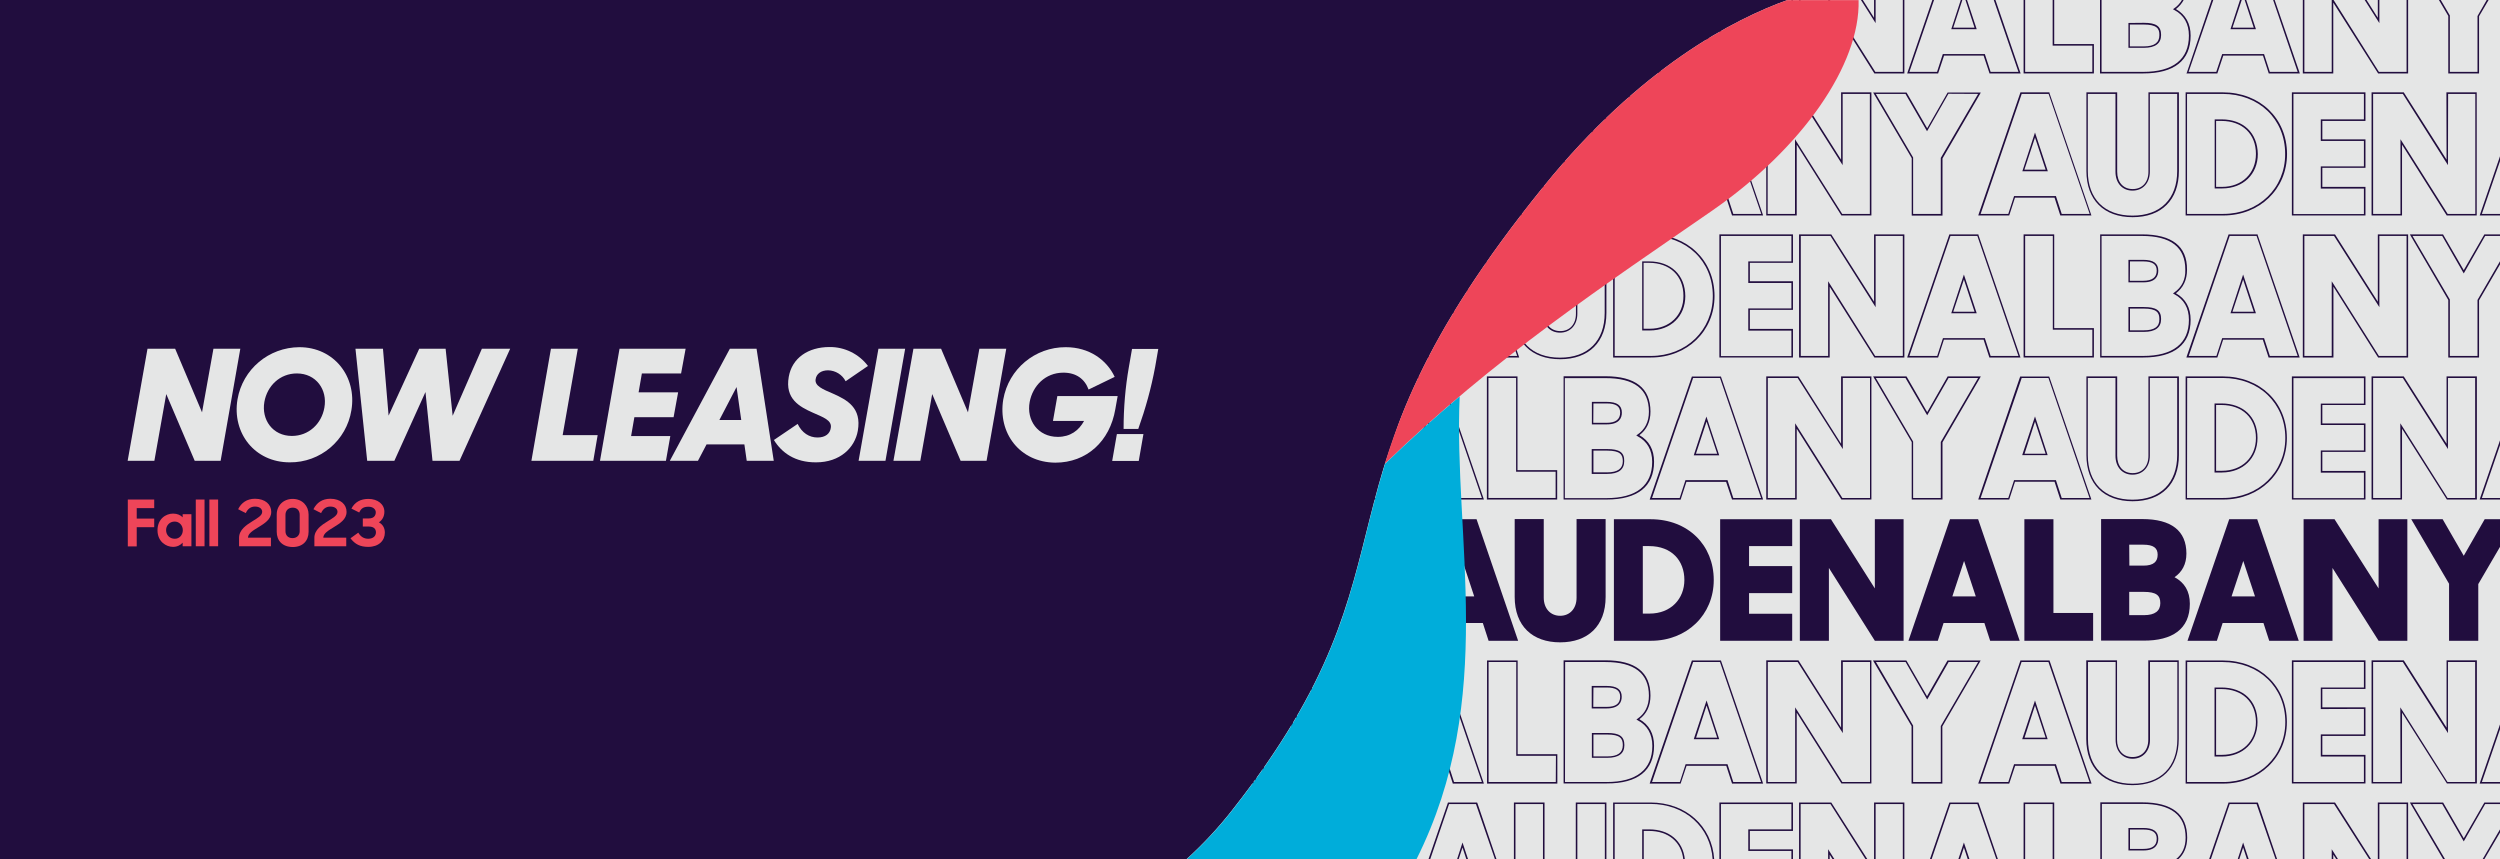
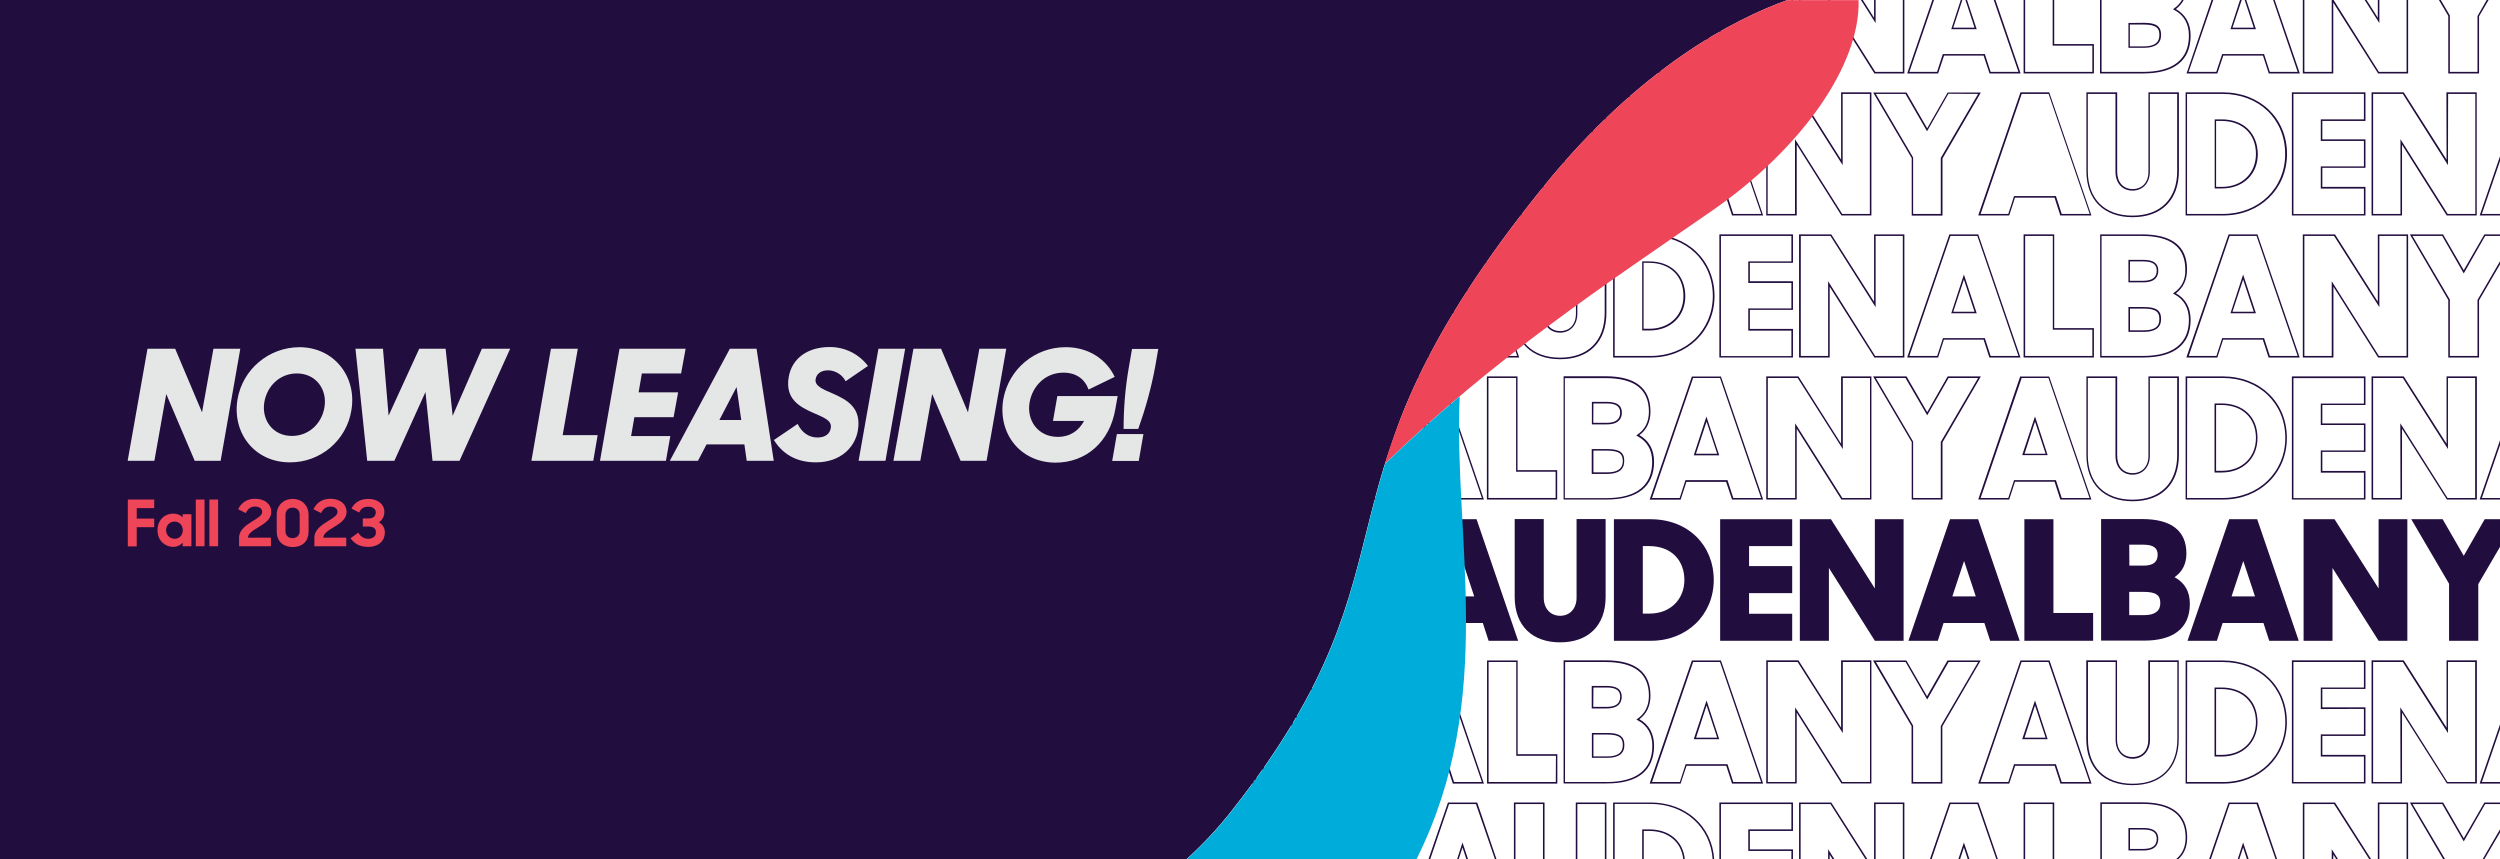
<svg xmlns="http://www.w3.org/2000/svg" version="1.1" id="Layer_1" x="0px" y="0px" viewBox="0 0 1600 550" style="enable-background:new 0 0 1600 550;" xml:space="preserve">
  <style type="text/css">
	.st0{fill:#E5E6E6;}
	.st1{fill:#210D3E;}
	.st2{fill:#EE4559;}
	.st3{fill:#00ADDA;}
</style>
  <g id="Layer_1_00000046321827379946157010000009611552085801384845_">
-     <rect class="st0" width="1600" height="550" />
    <path class="st1" d="M1513.9,440.9v-18.3h-47.1v78.8h47.1v-18.3h-27.6V471h27.6v-18.3h-27.6v-11.8H1513.9z M1512.9,453.7V470h-27.6   v14.2h27.6v16.3h-45.1v-76.8h45.1v16.3h-27.6v13.8L1512.9,453.7z" />
    <polygon class="st1" points="1171,47 1171,1.7 1199.6,47 1218.8,47 1218.8,0 1217.8,0 1217.8,46 1200.2,46 1171.1,0 1170,0    1170,46 1152.4,46 1152.4,0 1151.4,0 1151.4,47  " />
    <path class="st1" d="M684.6,59.1h-19.5v50.8c0,6.8-4,11.1-10,11.1s-10-4.4-10-11.1V59.1h-19.7v50.3c0,18.5,11.1,29.6,29.6,29.6   s29.6-11.1,29.6-29.6V59.1z M683.6,109.4c0,17.9-10.7,28.6-28.6,28.6s-28.6-10.7-28.6-28.6V60.1h17.7v49.8c0,7.2,4.4,12.1,11,12.1   s11-4.9,11-12.1V60.1h17.5V109.4z" />
    <path class="st1" d="M1243.1,501.5v-36.6l24.1-41.4l0.4-0.8h-21.2l-13.1,22.9l-13.1-22.7l-0.2-0.2h-21.3l24.7,42v36.8L1243.1,501.5   z M1200.6,423.7h19l13.8,24l13.7-24h18.9l-23.8,40.8l-0.1,0.1v35.9h-17.7v-36.1L1200.6,423.7z" />
    <path class="st1" d="M1056.6,47c23.2,0,40.7-16.9,40.7-39.4c0-2.6-0.2-5.1-0.7-7.6h-1c0.5,2.5,0.7,5.1,0.7,7.6   c0,21.9-17,38.4-39.7,38.4h-23.2V0h-1v47H1056.6z" />
    <polygon class="st1" points="1147.5,47 1147.5,28.8 1119.9,28.8 1119.9,16.5 1147.5,16.5 1147.5,0 1146.5,0 1146.5,15.6    1118.9,15.6 1118.9,29.8 1146.5,29.8 1146.5,46 1101.4,46 1101.4,0 1100.4,0 1100.4,47  " />
    <path class="st1" d="M988.5,200.8V150h-19.6v50.3c0,18.5,11.1,29.6,29.6,29.6s29.6-11.1,29.6-29.6V150h-19.5v50.8   c0,6.8-4,11.1-10,11.1S988.5,207.6,988.5,200.8z M1009.5,200.8V151h17.5v49.3c0,17.9-10.7,28.6-28.6,28.6s-28.6-10.7-28.6-28.6V151   h17.7v49.8c0,7.2,4.4,12.1,10.9,12.1S1009.5,208.1,1009.5,200.8L1009.5,200.8z" />
    <polygon class="st1" points="1600,100 1587.2,137.3 1587,137.9 1600,137.9 1600,136.9 1588.4,136.9 1600,103.1  " />
    <path class="st1" d="M1335.3,59.1v50.3c0,18.5,11.1,29.6,29.6,29.6s29.6-11.1,29.6-29.6V59.1h-19.5v50.8c0,6.8-4,11.1-10.1,11.1   s-9.9-4.4-9.9-11.1V59.1H1335.3z M1364.8,122c6.6,0,11.1-4.9,11.1-12.1V60.1h17.5v49.3c0,17.9-10.7,28.6-28.6,28.6   s-28.6-10.7-28.6-28.6V60.1h17.7v49.8C1353.9,117.2,1358.3,122,1364.8,122z" />
    <polygon class="st1" points="1200.4,0 1199.4,0 1199.4,11.4 1192.2,0 1191,0 1200.4,14.8  " />
    <polygon class="st1" points="1600,281.8 1587.2,319 1587,319.7 1600,319.7 1600,318.7 1588.4,318.7 1600,284.9  " />
    <polygon class="st1" points="1600,463.6 1587.2,500.8 1587,501.5 1600,501.5 1600,500.5 1588.4,500.5 1600,466.7  " />
    <polygon class="st1" points="1563.7,150.3 1563.6,150 1542.3,150 1566.9,192 1566.9,228.8 1586.6,228.8 1586.6,192.2 1600,169.2    1600,167.2 1585.7,191.8 1585.6,191.9 1585.6,227.8 1567.9,227.8 1567.9,191.7 1544,151 1563,151 1576.8,175 1590.5,151 1600,151    1600,150 1590,150 1576.8,172.9  " />
    <polygon class="st1" points="1493.3,47 1493.3,1.7 1522,47 1541.2,47 1541.2,0 1540.2,0 1540.2,46 1522.5,46 1493.5,0 1492.3,0    1492.3,46 1474.8,46 1474.8,0 1473.8,0 1473.8,47  " />
    <polygon class="st1" points="944.2,18.7 938,0 937,0 942.8,17.7 929.3,17.7 935.1,0 934,0 927.9,18.7  " />
    <path class="st1" d="M1056.2,150h-23.8v78.8h24.2c23.2,0,40.7-16.9,40.7-39.4C1097.2,166.6,1080,150,1056.2,150z M1056.6,227.8   h-23.2V151h22.8c23.2,0,40,16.1,40,38.4C1096.2,211.3,1079.2,227.8,1056.6,227.8L1056.6,227.8z" />
    <path class="st1" d="M998.5,31.1c6.6,0,11-4.9,11-12.1V0h-1v19c0,6.8-4,11.1-10,11.1s-9.9-4.4-9.9-11.1V0h-1v19   C987.5,26.3,991.9,31.1,998.5,31.1z" />
    <path class="st1" d="M1055.4,167.3h-4.4v44.2h4.8c13.4,0,22.8-9.1,22.8-22C1078.5,176,1069.4,167.3,1055.4,167.3z M1055.7,210.4   h-3.8v-42.2h3.4c13.4,0,22.1,8.3,22.1,21.1C1077.5,201.8,1068.5,210.4,1055.7,210.4z" />
    <path class="st1" d="M592.6,84.8l-8.2,24.8h16.3L592.6,84.8z M592.6,88l6.8,20.6h-13.5L592.6,88z" />
    <path class="st1" d="M579.8,126.5h25.4l3.7,11.4h19.9L602,59.5l-0.1-0.3h-18.6l-26.8,78.1l-0.2,0.7h19.8L579.8,126.5z M557.7,136.9   L584,60.1h17.2l26.3,76.8h-17.8l-3.7-11.4h-26.9l-3.7,11.4H557.7z" />
    <polygon class="st1" points="1265.1,18.7 1258.9,0 1257.9,0 1263.7,17.7 1250.1,17.7 1255.9,0 1254.9,0 1248.8,18.7  " />
    <path class="st1" d="M1028.5,287.4h-9.8v15.9h9.9c7.3,0,10.9-2.8,10.9-8.2C1039.6,289.5,1036.5,287.4,1028.5,287.4z M1028.7,302.3   h-8.9v-13.9h8.8c8.4,0,10,2.6,10,6.8C1038.6,299.9,1035.3,302.3,1028.7,302.3z" />
    <polygon class="st1" points="899.7,47 919.5,47 923.3,35.6 948.7,35.6 952.4,47 972.3,47 956.2,0 955.2,0 970.9,46 953.1,46    949.4,34.6 922.6,34.6 918.8,46 901.1,46 916.9,0 915.8,0 900,46.4  " />
    <path class="st1" d="M655,502.5c18.5,0,29.6-11.1,29.6-29.6v-50.3h-19.5v50.8c0,6.8-4,11.1-10,11.1s-10-4.4-10-11.1v-50.8h-19.7   v50.3C625.4,491.5,636.5,502.5,655,502.5z M626.4,423.7h17.7v49.8c0,7.2,4.4,12.1,11,12.1s11-4.9,11-12.1v-49.8h17.5v49.3   c0,17.9-10.7,28.6-28.6,28.6s-28.6-10.7-28.6-28.6V423.7z" />
    <path class="st1" d="M1018.8,271.6h9.6c7.9,0,9.6-4.1,9.6-7.5c0-4.7-3.1-6.9-9.7-6.9h-9.5L1018.8,271.6z M1019.8,258.2h8.4   c6,0,8.7,1.8,8.7,5.9c0,4.3-2.9,6.5-8.6,6.5h-8.6L1019.8,258.2z" />
    <path class="st1" d="M1084,291.4h16.3l-8.2-24.8L1084,291.4z M1085.4,290.4l6.8-20.6l6.8,20.6H1085.4z" />
    <path class="st1" d="M951.6,240.9v78.8h45v-18.8h-25.4v-60L951.6,240.9z M995.6,301.9v16.8h-43v-76.8h17.7v60H995.6z" />
    <path class="st1" d="M998.5,411.1c17.7,0,29.1-10.4,29.1-29.1v-49.8H1009v50.3c0,7-4.3,11.6-10.5,11.6s-10.5-4.6-10.5-11.6v-50.3   h-18.6V382C969.4,400.7,980.8,411.1,998.5,411.1z" />
    <path class="st1" d="M998.5,48.1c18.5,0,29.6-11.1,29.6-29.6V0h-1v18.5c0,17.9-10.7,28.6-28.6,28.6s-28.6-10.7-28.6-28.6V0h-1v18.5   C968.9,37,980,48.1,998.5,48.1z" />
    <path class="st1" d="M1032.9,332.3v77.8h23.7c23.1,0,40.2-16.7,40.2-38.9s-16.3-38.9-40.5-38.9L1032.9,332.3z M1078,371.2   c0,12-8.6,21.5-22.3,21.5h-4.3v-43.2h4C1070,349.5,1078,358.9,1078,371.2L1078,371.2z" />
    <path class="st1" d="M1055.7,29.7c13.4,0,22.8-9.1,22.8-22c0-2.6-0.4-5.2-1.1-7.7h-1.1c0.8,2.5,1.2,5,1.2,7.6c0,12.4-9,21-21.8,21   h-3.8V0h-1v29.7H1055.7z" />
    <path class="st1" d="M1108.5,319.7h19.9l-26.9-78.4l-0.1-0.3h-18.6l-26.8,78.1l-0.2,0.7h19.8l3.7-11.4h25.4L1108.5,319.7z    M1078.7,307.3l-3.7,11.4h-17.7l26.3-76.8h17.2l26.3,76.8h-17.8l-3.7-11.4H1078.7z" />
    <polygon class="st1" points="1600,332.3 1590.2,332.3 1576.8,355.7 1563.3,332.3 1543.2,332.3 1567.4,373.6 1567.4,410.1    1586.1,410.1 1586.1,373.8 1600,350  " />
    <polygon class="st1" points="932.5,550 933.5,550 936,542.4 938.5,550 939.6,550 936,539.2  " />
    <polygon class="st1" points="1432.1,550 1433.1,550 1435.6,542.4 1438.1,550 1439.2,550 1435.6,539.2  " />
    <path class="st1" d="M1399.8,536.1c0-15-9.7-22.6-28.8-22.6h-26.8V550h1v-35.5h25.8c18.5,0,27.8,7.2,27.8,21.6   c0,5.9-2.1,10.6-6.3,13.9h1.5C1397.8,546.6,1399.8,541.9,1399.8,536.1z" />
    <path class="st1" d="M1056.3,81.7c0-15-9.7-22.6-28.8-22.6h-26.8v78.8h27.6c19.8,0,30.3-8.4,30.3-24.2c0-7.7-3.2-13.5-9.4-17   C1053.9,93.2,1056.3,88.2,1056.3,81.7z M1048,96.4l-0.7,0.5l0.7,0.4c6.3,3.3,9.5,8.9,9.5,16.5c0,15.2-10.1,23.2-29.3,23.2h-26.6   V60.1h25.8c18.5,0,27.8,7.3,27.8,21.6C1055.3,88.1,1052.8,93,1048,96.4z" />
    <path class="st1" d="M1381.3,536.8c0-4.7-3.1-6.9-9.7-6.9h-9.4v14.4h9.6C1379.7,544.3,1381.3,540.2,1381.3,536.8z M1371.8,543.3   h-8.6v-12.4h8.4c6,0,8.7,1.8,8.7,5.9C1380.3,541.2,1377.5,543.3,1371.8,543.3L1371.8,543.3z" />
    <path class="st1" d="M1371.7,47c19.8,0,30.3-8.3,30.3-24.2c0-7.7-3.2-13.4-9.4-17c2.1-1.6,3.8-3.6,5-5.9h-1.1   c-1.3,2.2-3,4.1-5.1,5.5l-0.7,0.5l0.7,0.4c6.3,3.3,9.5,8.9,9.5,16.5c0,15.2-10.1,23.2-29.3,23.2h-26.6V0h-1v47H1371.7z" />
    <polygon class="st1" points="1253.3,550 1254.4,550 1256.9,542.4 1259.4,550 1260.5,550 1256.9,539.2  " />
    <polygon class="st1" points="1295.1,513.6 1295.1,550 1296.1,550 1296.1,514.6 1313.7,514.6 1313.7,550 1314.7,550 1314.7,513.6     " />
    <polygon class="st1" points="1266.2,513.6 1247.6,513.6 1235.1,550 1236.2,550 1248.3,514.6 1265.5,514.6 1277.7,550 1278.7,550    1266.3,513.9  " />
    <polygon class="st1" points="1563,514.6 1576.8,538.5 1590.5,514.6 1600,514.6 1600,513.6 1590,513.6 1576.8,536.5 1563.7,513.8    1563.6,513.6 1542.3,513.6 1563.7,550 1564.9,550 1544,514.6  " />
    <polygon class="st1" points="1521.8,513.6 1521.8,550 1522.8,550 1522.8,514.6 1540.2,514.6 1540.2,550 1541.2,550 1541.2,513.6     " />
    <polygon class="st1" points="1566.9,47 1586.6,47 1586.6,10.4 1592.7,0 1591.5,0 1585.7,10.1 1585.6,10.2 1585.6,46 1567.9,46    1567.9,9.9 1562.1,0 1560.9,0 1566.9,10.2  " />
    <polygon class="st1" points="1522.8,0 1521.8,0 1521.8,11.4 1514.6,0 1513.4,0 1522.8,14.8  " />
    <polygon class="st1" points="1399.3,47 1419.1,47 1422.9,35.6 1448.3,35.6 1452,47 1471.9,47 1455.8,0 1454.8,0 1470.5,46    1452.7,46 1449,34.6 1422.2,34.6 1418.4,46 1400.7,46 1416.5,0 1415.4,0 1399.6,46.4  " />
    <polygon class="st1" points="1473.8,513.6 1473.8,550 1474.8,550 1474.8,514.6 1493.8,514.6 1516.4,550 1517.6,550 1494.4,513.6     " />
    <polygon class="st1" points="1492.3,550 1493.3,550 1493.3,547 1495.3,550 1496.4,550 1492.3,543.5  " />
    <polygon class="st1" points="1444.9,513.6 1426.3,513.6 1413.8,550 1414.9,550 1427,514.6 1444.2,514.6 1456.4,550 1457.4,550    1445.1,513.9  " />
    <polygon class="st1" points="1443.8,18.7 1437.6,0 1436.6,0 1442.4,17.7 1428.8,17.7 1434.7,0 1433.6,0 1427.5,18.7  " />
    <polygon class="st1" points="1340.1,47 1340.1,28.2 1314.7,28.2 1314.7,0 1313.7,0 1313.7,29.2 1339.1,29.2 1339.1,46 1296.1,46    1296.1,0 1295.1,0 1295.1,47  " />
    <polygon class="st1" points="927.4,514.6 944.6,514.6 956.8,550 957.8,550 945.5,513.9 945.3,513.6 926.7,513.6 914.2,550    915.3,550  " />
    <path class="st1" d="M1037.9,82.3c0-4.7-3.1-6.9-9.7-6.9h-9.5v14.4h9.6C1036.2,89.9,1037.9,85.8,1037.9,82.3z M1019.8,76.4h8.4   c6,0,8.7,1.8,8.7,5.9c0,4.3-2.9,6.5-8.6,6.5h-8.6L1019.8,76.4z" />
    <path class="st1" d="M951.6,59.1v78.8h45v-18.8h-25.4v-60L951.6,59.1z M995.6,120.1v16.8h-43V60.1h17.7v60H995.6z" />
    <path class="st1" d="M579.8,490.1h25.4l3.7,11.4h19.9L602,423l-0.1-0.3h-18.6l-26.8,78.1l-0.2,0.7h19.8L579.8,490.1z M557.7,500.5   l26.3-76.8h17.2l26.3,76.8h-17.8l-3.7-11.4h-26.9l-3.7,11.4L557.7,500.5z" />
    <path class="st1" d="M592.6,448.3l-8.2,24.8h16.3L592.6,448.3z M592.6,451.5l6.8,20.6h-13.5L592.6,451.5z" />
    <polygon class="st1" points="1220.6,47 1240.4,47 1244.2,35.6 1269.5,35.6 1273.3,47 1293.2,47 1277.1,0 1276,0 1291.8,46 1274,46    1270.3,34.6 1243.4,34.6 1239.7,46 1222,46 1237.8,0 1236.7,0 1220.8,46.4  " />
    <path class="st1" d="M1028.5,105.6h-9.8v15.9h9.9c7.3,0,10.9-2.8,10.9-8.2S1036.5,105.6,1028.5,105.6z M1028.7,120.5h-8.9v-13.9   h8.8c8.4,0,10,2.6,10,6.7C1038.6,118.2,1035.3,120.5,1028.7,120.5z" />
    <polygon class="st1" points="1119.9,543.6 1119.9,531.8 1147.5,531.8 1147.5,513.6 1100.4,513.6 1100.4,550 1101.4,550    1101.4,514.6 1146.5,514.6 1146.5,530.8 1118.9,530.8 1118.9,544.6 1146.5,544.6 1146.5,550 1147.5,550 1147.5,543.6  " />
    <path class="st1" d="M1056.2,513.6h-23.8V550h1v-35.5h22.8c22.2,0,38.5,14.8,39.9,35.5h1C1095.7,528.7,1079,513.6,1056.2,513.6z" />
    <polygon class="st1" points="1199.4,513.6 1199.4,550 1200.4,550 1200.4,514.6 1217.8,514.6 1217.8,550 1218.8,550 1218.8,513.6     " />
    <polygon class="st1" points="1170,550 1171,550 1171,547 1172.9,550 1174.1,550 1170,543.5  " />
    <polygon class="st1" points="1151.4,513.6 1151.4,550 1152.4,550 1152.4,514.6 1171.5,514.6 1194,550 1195.2,550 1172,513.6  " />
    <polygon class="st1" points="968.9,513.6 968.9,550 969.9,550 969.9,514.6 987.5,514.6 987.5,550 988.5,550 988.5,513.6  " />
    <polygon class="st1" points="1008.5,513.6 1008.5,550 1009.5,550 1009.5,514.6 1027.1,514.6 1027.1,550 1028.1,550 1028.1,513.6     " />
    <path class="st1" d="M1055.4,530.8h-4.4V550h1v-18.2h3.4c12.4,0,20.7,7.1,21.9,18.2h1C1077.1,538.3,1068.4,530.8,1055.4,530.8z" />
    <path class="st1" d="M1362.2,14.7v15.9h9.9c7.3,0,11-2.8,11-8.2c0-5.6-3.1-7.8-11-7.8L1362.2,14.7z M1382,22.5   c0,4.8-3.2,7.2-10,7.2h-8.9V15.7h8.8C1380.4,15.7,1382.1,18.3,1382,22.5L1382,22.5z" />
    <path class="st1" d="M684.6,240.9h-19.5v50.8c0,6.8-4,11.1-10,11.1s-10-4.4-10-11.1v-50.8h-19.7v50.3c0,18.5,11.1,29.6,29.6,29.6   s29.6-11.1,29.6-29.6V240.9z M683.6,291.2c0,17.9-10.7,28.6-28.6,28.6s-28.6-10.7-28.6-28.6v-49.3h17.7v49.8   c0,7.2,4.4,12.1,11,12.1s11-4.9,11-12.1v-49.8h17.5V291.2z" />
    <path class="st1" d="M971.6,410.1L945,332.3h-17.9l-26.6,77.8h18.8l3.7-11.4H949l3.7,11.4L971.6,410.1z M928.6,381.7L936,359   l7.5,22.7L928.6,381.7z" />
    <path class="st1" d="M1466.8,137.9h47.1v-18.3h-27.6v-12.2h27.6V89.2h-27.6V77.4h27.6V59.1h-47.1V137.9z M1467.8,60.1h45.1v16.3   h-27.6v13.8h27.6v16.3h-27.6v14.2h27.6v16.3h-45.1V60.1z" />
    <path class="st1" d="M855.9,465.8l-27.4-43.1H808v78.8h19.5v-45.3l28.6,45.3h19.2v-78.8h-19.5V465.8z M856.9,423.7h17.4v76.8h-17.7   l-30.2-47.8v47.8H809v-76.8h19l28.9,45.5L856.9,423.7z" />
    <path class="st1" d="M1565.8,102.2l-27.4-43.1h-20.6v78.8h19.5V92.6l28.6,45.3h19.2V59.1h-19.4L1565.8,102.2z M1566.8,60.1h17.4   v76.8h-17.7l-30.2-47.8v47.8h-17.5V60.1h19l28.9,45.6L1566.8,60.1z" />
    <path class="st1" d="M1473.8,150v78.8h19.6v-45.3l28.6,45.3h19.2V150h-19.4v43.1l-27.4-43.1H1473.8z M1522.8,196.6V151h17.4v76.8   h-17.7l-30.2-47.8v47.8h-17.5V151h19L1522.8,196.6z" />
    <path class="st1" d="M1427.5,200.5h16.3l-8.2-24.8L1427.5,200.5z M1428.8,199.5l6.8-20.6l6.8,20.6H1428.8z" />
    <path class="st1" d="M1444.9,150h-18.6l-26.8,78.1l-0.2,0.7h19.8l3.7-11.4h25.4l3.7,11.4h19.9l-26.9-78.4L1444.9,150z    M1452.7,227.8l-3.7-11.4h-26.8l-3.7,11.4h-17.7L1427,151h17.2l26.3,76.8H1452.7z" />
    <path class="st1" d="M1421.8,76.4h-4.4v44.2h4.8c13.4,0,22.8-9.1,22.8-22C1444.8,85.1,1435.8,76.4,1421.8,76.4z M1422.1,119.6h-3.8   V77.4h3.4c13.4,0,22.1,8.3,22.1,21.1C1443.8,110.9,1434.9,119.6,1422.1,119.6z" />
    <path class="st1" d="M897,501.5l3.7-11.4h25.4l3.7,11.4h19.9L922.9,423l-0.1-0.3h-18.6l-26.8,78.1l-0.2,0.7H897z M904.9,423.7h17.2   l26.3,76.8h-17.8l-3.7-11.4H900l-3.7,11.4h-17.7L904.9,423.7z" />
    <polygon class="st1" points="1540.7,410.1 1540.7,332.3 1522.3,332.3 1522.3,376.6 1494.1,332.3 1474.3,332.3 1474.3,410.1    1492.8,410.1 1492.8,363.5 1522.3,410.1  " />
    <path class="st1" d="M1444.6,332.3h-17.9l-26.7,77.8h18.8l3.7-11.4h26.1l3.7,11.4h18.9L1444.6,332.3z M1428.2,381.7l7.5-22.7   l7.5,22.7H1428.2z" />
    <path class="st1" d="M875.4,240.9h-19.4V284l-27.4-43.1H808v78.8h19.5v-45.3l28.6,45.3h19.2L875.4,240.9z M874.4,318.7h-17.7   l-30.2-47.8v47.8H809v-76.8h19l28.9,45.5v-45.5h17.4L874.4,318.7z" />
    <path class="st1" d="M1513.9,259.2v-18.3h-47.1v78.8h47.1v-18.3h-27.6v-12.2h27.6V271h-27.6v-11.8H1513.9z M1512.9,272v16.3h-27.6   v14.2h27.6v16.3h-45.1v-76.8h45.1v16.3h-27.6V272L1512.9,272z" />
    <path class="st1" d="M1537.3,456.1l28.7,45.3h19.2v-78.8h-19.4v43.1l-27.4-43.1h-20.6v78.8h19.5L1537.3,456.1z M1536.3,500.5h-17.5   v-76.8h19l28.9,45.5v-45.5h17.4v76.8h-17.7l-30.2-47.8L1536.3,500.5z" />
    <path class="st1" d="M1463.6,462.1c0-22.8-17.2-39.4-41-39.4h-23.8v78.8h24.2C1446.1,501.5,1463.6,484.5,1463.6,462.1z    M1399.8,423.7h22.8c23.2,0,40,16.1,40,38.4c0,21.9-17.1,38.4-39.7,38.4h-23.2L1399.8,423.7z" />
    <polygon class="st1" points="1600,530.8 1588.8,550 1589.9,550 1600,532.8  " />
    <path class="st1" d="M1537.3,274.4l28.7,45.3h19.2v-78.8h-19.4V284l-27.4-43.1h-20.6v78.8h19.5L1537.3,274.4z M1536.3,318.7h-17.5   v-76.8h19l28.9,45.5v-45.5h17.4v76.8h-17.7l-30.2-47.8L1536.3,318.7z" />
    <path class="st1" d="M913.5,448.3l-8.2,24.8h16.3L913.5,448.3z M913.5,451.5l6.8,20.6h-13.5L913.5,451.5z" />
    <path class="st1" d="M996.7,482.7h-25.4v-60h-19.6v78.8h45L996.7,482.7z M995.7,500.5h-43v-76.8h17.7v60h25.4L995.7,500.5z" />
    <path class="st1" d="M1100.4,228.8h47.1v-18.3h-27.6v-12.2h27.6v-18.3h-27.6v-11.8h27.6V150h-47.1V228.8z M1101.4,151h45.1v16.3   h-27.6v13.8h27.6v16.3h-27.6v14.2h27.6v16.3h-45.1V151z" />
    <path class="st1" d="M1178.3,102.2L1151,59.1h-20.6v78.8h19.5V92.6l28.6,45.3h19.2V59.1h-19.4L1178.3,102.2z M1179.3,60.1h17.4   v76.8h-17.7l-30.2-47.8v47.8h-17.5V60.1h19.1l28.9,45.6L1179.3,60.1z" />
    <path class="st1" d="M905.3,109.6h16.3l-8.2-24.8L905.3,109.6z M906.7,108.6l6.8-20.6l6.8,20.6L906.7,108.6z" />
    <path class="st1" d="M1151.4,150v78.8h19.6v-45.3l28.6,45.3h19.2V150h-19.4v43.1L1172,150H1151.4z M1200.4,196.6V151h17.4v76.8   h-17.7L1170,180v47.8h-17.5V151h19L1200.4,196.6z" />
    <path class="st1" d="M927.9,200.5h16.3l-8.2-24.8L927.9,200.5z M929.3,199.5l6.8-20.6l6.8,20.6H929.3z" />
    <path class="st1" d="M1233.4,82.1l-13.1-22.7l-0.2-0.2h-21.3l24.7,42v36.8h19.7v-36.6l24.1-41.4l0.4-0.8h-21.2L1233.4,82.1z    M1266,60.1l-23.8,40.8l-0.1,0.1v35.9h-17.7v-36.1l-23.9-40.7h19l13.8,23.9l13.7-24L1266,60.1z" />
    <path class="st1" d="M945.3,150h-18.6L900,228.1l-0.2,0.7h19.8l3.7-11.4h25.4l3.7,11.4h19.9l-26.9-78.4L945.3,150z M953.1,227.8   l-3.7-11.4h-26.8l-3.7,11.4h-17.7l26.3-76.8h17.2l26.3,76.8H953.1z" />
    <path class="st1" d="M1101.5,59.1h-18.6l-26.8,78.1l-0.2,0.7h19.8l3.7-11.4h25.4l3.7,11.4h19.9l-26.9-78.5L1101.5,59.1z    M1109.3,136.9l-3.7-11.4h-26.8l-3.7,11.4h-17.7l26.3-76.8h17.2l26.3,76.8H1109.3z" />
    <path class="st1" d="M1084,109.6h16.3l-8.2-24.8L1084,109.6z M1085.4,108.6l6.8-20.6l6.8,20.6H1085.4z" />
-     <path class="st1" d="M1294.3,109.6h16.3l-8.2-24.8L1294.3,109.6z M1295.6,108.6l6.8-20.6l6.8,20.6H1295.6z" />
    <path class="st1" d="M1372,196.5h-9.8v15.9h9.9c7.3,0,11-2.8,11-8.2C1383.1,198.6,1380,196.5,1372,196.5z M1372.1,211.4h-8.9v-13.9   h8.8c8.4,0,10,2.6,10,6.8C1382.1,209.1,1378.8,211.4,1372.1,211.4z" />
    <path class="st1" d="M576.1,319.7l3.7-11.4h25.4l3.7,11.4h19.9L602,241.2l-0.1-0.3h-18.6L556.5,319l-0.2,0.7L576.1,319.7z    M584,241.9h17.2l26.3,76.8h-17.8l-3.7-11.4h-26.9l-3.7,11.4h-17.7L584,241.9z" />
    <path class="st1" d="M897,319.7l3.7-11.4h25.4l3.7,11.4h19.9l-26.9-78.4l-0.1-0.3h-18.6L877.4,319l-0.2,0.7L897,319.7z    M904.9,241.9h17.2l26.3,76.8h-17.8l-3.7-11.4H900l-3.7,11.4h-17.7L904.9,241.9z" />
    <path class="st1" d="M1381.3,173.2c0-4.7-3.1-6.9-9.7-6.9h-9.4v14.4h9.6C1379.7,180.7,1381.3,176.6,1381.3,173.2z M1363.2,167.3   h8.4c6,0,8.7,1.8,8.7,5.9c0,4.3-2.9,6.5-8.6,6.5h-8.6L1363.2,167.3z" />
    <path class="st1" d="M913.5,266.5l-8.2,24.8h16.3L913.5,266.5z M913.5,269.8l6.8,20.6h-13.5L913.5,269.8z" />
    <path class="st1" d="M1311.7,59.1h-18.6l-26.8,78.1l-0.2,0.7h19.8l3.7-11.4h25.3l3.7,11.4h19.9l-26.9-78.5L1311.7,59.1z    M1319.5,136.9l-3.7-11.4h-26.8l-3.7,11.4h-17.7l26.3-76.8h17.2l26.3,76.8H1319.5z" />
    <path class="st1" d="M1422.6,59.1h-23.8v78.8h24.2c23.2,0,40.7-16.9,40.7-39.4C1463.6,75.7,1446.4,59.1,1422.6,59.1z M1422.9,136.9   h-23.2V60.1h22.8c23.2,0,40,16.1,40,38.4C1462.6,120.4,1445.6,136.9,1422.9,136.9z" />
    <path class="st1" d="M922.8,59.1h-18.6l-26.8,78.1l-0.2,0.7H897l3.7-11.4h25.4l3.7,11.4h19.9l-26.9-78.5L922.8,59.1z M930.5,136.9   l-3.7-11.4H900l-3.7,11.4h-17.7l26.3-76.8H922l26.3,76.8H930.5z" />
    <path class="st1" d="M1370.9,150h-26.8v78.8h27.6c19.8,0,30.3-8.4,30.3-24.1c0-7.7-3.2-13.5-9.4-17c4.7-3.6,7.1-8.6,7.1-15.1   C1399.8,157.6,1390.1,150,1370.9,150z M1391.4,187.3l-0.7,0.5l0.7,0.4c6.3,3.3,9.5,8.9,9.5,16.5c0,15.1-10.2,23.1-29.3,23.1h-26.6   V151h25.8c18.5,0,27.8,7.2,27.8,21.6C1398.8,179,1396.3,183.9,1391.4,187.3L1391.4,187.3z" />
    <path class="st1" d="M1149.9,274.4l28.6,45.3h19.2v-78.8h-19.4V284l-27.3-43.1h-20.6v78.8h19.5L1149.9,274.4z M1148.9,318.7h-17.5   v-76.8h19.1l28.9,45.5v-45.5h17.4v76.8h-17.7l-30.2-47.8L1148.9,318.7z" />
    <path class="st1" d="M1149.9,456.1l28.6,45.3h19.2v-78.8h-19.4v43.1l-27.3-43.1h-20.6v78.8h19.5L1149.9,456.1z M1148.9,500.5h-17.5   v-76.8h19.1l28.9,45.5v-45.5h17.4v76.8h-17.7l-30.2-47.8L1148.9,500.5z" />
    <path class="st1" d="M711.9,76.4h-4.4v44.2h4.8c13.4,0,22.8-9.1,22.8-22C735,85.1,726,76.4,711.9,76.4z M712.2,119.6h-3.8V77.4h3.4   c13.4,0,22.1,8.3,22.1,21.1C734,110.9,725.1,119.6,712.2,119.6z" />
    <polygon class="st1" points="1218.3,410.1 1218.3,332.3 1199.9,332.3 1199.9,376.6 1171.8,332.3 1151.9,332.3 1151.9,410.1    1170.5,410.1 1170.5,363.5 1199.9,410.1  " />
    <polygon class="st1" points="1295.6,332.3 1295.6,410.1 1339.6,410.1 1339.6,392.3 1314.2,392.3 1314.2,332.3  " />
    <polygon class="st1" points="1147,392.8 1119.4,392.8 1119.4,379.6 1147,379.6 1147,362.3 1119.4,362.3 1119.4,349.5 1147,349.5    1147,332.3 1100.9,332.3 1100.9,410.1 1147,410.1  " />
    <path class="st1" d="M689,422.7v78.8h24.2c23.2,0,40.7-16.9,40.7-39.4c0-22.8-17.2-39.4-41-39.4H689z M752.8,462.1   c0,21.9-17.1,38.4-39.7,38.4H690v-76.8h22.8C736,423.7,752.8,439.8,752.8,462.1L752.8,462.1z" />
    <path class="st1" d="M1335.3,240.9v50.3c0,18.5,11.1,29.6,29.6,29.6s29.6-11.1,29.6-29.6v-50.3h-19.5v50.8c0,6.8-4,11.1-10.1,11.1   s-9.9-4.4-9.9-11.1v-50.8H1335.3z M1364.8,303.8c6.6,0,11.1-4.9,11.1-12.1v-49.8h17.5v49.3c0,17.9-10.7,28.6-28.6,28.6   s-28.6-10.7-28.6-28.6v-49.3h17.7v49.8C1353.9,298.9,1358.3,303.8,1364.8,303.8z" />
    <path class="st1" d="M1295.1,150v78.8h45V210h-25.4v-60H1295.1z M1339.1,211v16.8h-43V151h17.7v60H1339.1z" />
    <path class="st1" d="M712.8,59.1H689v78.8h24.2c23.2,0,40.7-16.9,40.7-39.4C753.8,75.7,736.5,59.1,712.8,59.1z M713.1,136.9H690   V60.1h22.8c23.2,0,40,16.1,40,38.4C752.8,120.4,735.7,136.9,713.1,136.9z" />
    <path class="st1" d="M1037.9,445.9c0-4.7-3.1-6.9-9.7-6.9h-9.5v14.4h9.6C1036.2,453.4,1037.9,449.3,1037.9,445.9z M1019.8,440h8.4   c6,0,8.7,1.8,8.7,5.9c0,4.4-2.8,6.5-8.6,6.5h-8.6L1019.8,440z" />
    <path class="st1" d="M1039.6,476.9c0-5.6-3.1-7.8-11-7.8h-9.8v15.9h9.9C1035.9,485,1039.6,482.3,1039.6,476.9z M1019.8,470.1h8.8   c8.4,0,10,2.6,10,6.8c0,4.8-3.2,7.2-9.9,7.2h-8.9L1019.8,470.1z" />
    <path class="st1" d="M592.6,266.5l-8.2,24.8h16.3L592.6,266.5z M592.6,269.8l6.8,20.6h-13.5L592.6,269.8z" />
    <path class="st1" d="M1000.7,240.9v78.8h27.6c19.8,0,30.3-8.4,30.3-24.2c0-7.7-3.2-13.5-9.4-17c4.7-3.5,7.1-8.6,7.1-15.1   c0-15-9.7-22.6-28.8-22.6H1000.7z M1055.3,263.5c0,6.4-2.5,11.4-7.4,14.7l-0.7,0.5l0.7,0.4c6.3,3.3,9.5,8.9,9.5,16.5   c0,15.1-10.1,23.2-29.3,23.2h-26.6v-76.8h25.8C1046,241.9,1055.3,249.1,1055.3,263.5z" />
    <path class="st1" d="M1079.4,490.1h25.4l3.7,11.4h19.9l-26.9-78.5l-0.1-0.3h-18.6l-26.8,78.1l-0.2,0.7h19.8L1079.4,490.1z    M1057.3,500.5l26.3-76.8h17.2l26.3,76.8h-17.8l-3.7-11.4h-26.8l-3.7,11.4H1057.3z" />
    <path class="st1" d="M1092.2,448.3l-8.2,24.8h16.3L1092.2,448.3z M1092.2,451.5l6.8,20.6h-13.5L1092.2,451.5z" />
    <path class="st1" d="M1058.6,477.3c0-7.7-3.2-13.5-9.4-17c4.7-3.5,7.1-8.6,7.1-15.1c0-15-9.7-22.6-28.8-22.6h-26.8v78.8h27.6   C1048.1,501.5,1058.6,493.1,1058.6,477.3z M1001.7,423.7h25.8c18.5,0,27.8,7.2,27.8,21.6c0,6.4-2.5,11.4-7.3,14.7l-0.7,0.5l0.7,0.4   c6.3,3.3,9.5,8.9,9.5,16.5c0,15.1-10.1,23.1-29.3,23.1h-26.6L1001.7,423.7z" />
    <path class="st1" d="M707.5,439.9v44.2h4.8c13.4,0,22.8-9,22.8-22c0-13.5-9.1-22.1-23.1-22.1L707.5,439.9z M734,462.1   c0,12.4-9,21-21.8,21h-3.8v-42.1h3.4C725.3,440.9,734,449.2,734,462.1z" />
    <path class="st1" d="M711.9,258.2h-4.4v44.2h4.8c13.4,0,22.8-9.1,22.8-22C735,266.9,726,258.2,711.9,258.2z M712.2,301.3h-3.8   v-42.2h3.4c13.4,0,22.1,8.3,22.1,21.1C734,292.7,725.1,301.3,712.2,301.3z" />
    <path class="st1" d="M1364.8,502.5c18.5,0,29.6-11.1,29.6-29.6v-50.3h-19.5v50.8c0,6.8-4,11.1-10.1,11.1s-9.9-4.4-9.9-11.1v-50.8   h-19.7v50.3C1335.3,491.5,1346.3,502.5,1364.8,502.5z M1336.3,423.7h17.7v49.8c0,7.2,4.4,12.1,10.9,12.1s11.1-4.9,11.1-12.1v-49.8   h17.5v49.3c0,17.9-10.7,28.6-28.6,28.6s-28.6-10.7-28.6-28.6L1336.3,423.7z" />
    <path class="st1" d="M804.1,259.2v-18.3h-47.1v78.8h47.1v-18.3h-27.6v-12.2h27.6V271h-27.6v-11.8H804.1z M803.1,272v16.3h-27.6   v14.2h27.6v16.3h-45.1v-76.8h45.1v16.3h-27.6V272L803.1,272z" />
    <path class="st1" d="M1289.7,490.1h25.3l3.7,11.4h19.9l-26.8-78.5l-0.1-0.3h-18.6l-26.8,78.1l-0.2,0.7h19.8L1289.7,490.1z    M1267.5,500.5l26.3-76.8h17.2l26.3,76.8h-17.8l-3.7-11.4h-26.8l-3.7,11.4H1267.5z" />
    <path class="st1" d="M804.1,77.4V59.1h-47.1v78.8h47.1v-18.3h-27.6v-12.2h27.6V89.2h-27.6V77.4H804.1z M803.1,90.2v16.3h-27.6v14.2   h27.6v16.3h-45.1V60.1h45.1v16.3h-27.6v13.8H803.1z" />
    <path class="st1" d="M1444.8,280.3c0-13.4-9.1-22.1-23.1-22.1h-4.4v44.2h4.8C1435.5,302.3,1444.8,293.3,1444.8,280.3z    M1422.1,301.3h-3.8v-42.1h3.4c13.4,0,22.1,8.3,22.1,21.1C1443.8,292.7,1434.9,301.3,1422.1,301.3L1422.1,301.3z" />
    <path class="st1" d="M875.4,59.1h-19.4v43.1l-27.4-43.1H808v78.8h19.5V92.6l28.6,45.3h19.2L875.4,59.1z M874.4,136.9h-17.7   l-30.2-47.8v47.8H809V60.1h19l28.9,45.6V60.1h17.4L874.4,136.9z" />
    <path class="st1" d="M1401.5,386.4c0-8.1-3.5-13.6-9.8-17c4.8-3.3,7.6-8.3,7.6-15.1c0-14.6-9.6-22.1-28.3-22.1h-26.3v77.8h27.1   C1390.3,410.1,1401.5,402.6,1401.5,386.4z M1362.7,348.6h9c6.5,0,9.2,2.1,9.2,6.4s-2.4,7-9.1,7h-9L1362.7,348.6z M1372.1,393.7   h-9.4v-14.9h9.3c8.1,0,10.6,2.3,10.6,7.2S1379.3,393.7,1372.1,393.7L1372.1,393.7z" />
    <path class="st1" d="M1463.6,280.3c0-22.8-17.2-39.4-41-39.4h-23.8v78.8h24.2C1446.1,319.7,1463.6,302.8,1463.6,280.3z    M1399.8,241.9h22.8c23.2,0,40,16.2,40,38.4c0,21.9-17.1,38.4-39.7,38.4h-23.2L1399.8,241.9z" />
    <path class="st1" d="M1302.4,448.3l-8.2,24.8h16.3L1302.4,448.3z M1302.4,451.5l6.8,20.6h-13.5L1302.4,451.5z" />
    <path class="st1" d="M1248.8,200.5h16.3l-8.2-24.8L1248.8,200.5z M1250.1,199.5l6.8-20.6l6.8,20.6H1250.1z" />
    <path class="st1" d="M1248,332.3l-26.6,77.8h18.8l3.7-11.4h26.1l3.7,11.4h18.9l-26.6-77.8L1248,332.3z M1249.5,381.7l7.5-22.7   l7.5,22.7H1249.5z" />
    <path class="st1" d="M804.1,440.9v-18.3h-47.1v78.8h47.1v-18.3h-27.6V471h27.6v-18.3h-27.6v-11.8H804.1z M803.1,453.7V470h-27.6   v14.2h27.6v16.3h-45.1v-76.8h45.1v16.3h-27.6v13.8L803.1,453.7z" />
    <path class="st1" d="M1266.3,319l-0.2,0.7h19.8l3.7-11.4h25.3l3.7,11.4h19.9l-26.9-78.4l-0.1-0.3h-18.6L1266.3,319z M1311,241.9   l26.3,76.8h-17.8l-3.7-11.4h-26.8l-3.7,11.4h-17.7l26.3-76.8H1311z" />
    <path class="st1" d="M1302.4,266.5l-8.2,24.8h16.3L1302.4,266.5z M1302.4,269.8l6.8,20.6h-13.5L1302.4,269.8z" />
    <path class="st1" d="M712.8,240.9H689v78.8h24.2c23.2,0,40.7-16.9,40.7-39.4C753.8,257.5,736.5,240.9,712.8,240.9z M713.1,318.7   H690v-76.8h22.8c23.2,0,40,16.1,40,38.4C752.8,302.2,735.7,318.7,713.1,318.7z" />
    <path class="st1" d="M1220.1,240.9h-21.3l24.7,42v36.8h19.7v-36.6l24.1-41.4l0.4-0.8h-21.2l-13.1,22.9l-13.1-22.7L1220.1,240.9z    M1233.4,265.8l13.7-23.9h18.9l-23.8,40.8l-0.1,0.1v35.9h-17.7v-36.1l-23.9-40.7h19L1233.4,265.8z" />
    <path class="st1" d="M1266.2,150h-18.6l-26.8,78.1l-0.2,0.7h19.8l3.7-11.4h25.4l3.7,11.4h19.9l-26.9-78.4L1266.2,150z M1274,227.8   l-3.7-11.4h-26.8l-3.7,11.4H1222l26.3-76.8h17.2l26.3,76.8L1274,227.8z" />
    <path class="st1" d="M1444.8,462.1c0-13.5-9.1-22.1-23.1-22.1h-4.4v44.2h4.8C1435.5,484.1,1444.8,475,1444.8,462.1z M1422.1,483.1   h-3.8v-42.1h3.4c13.4,0,22.1,8.3,22.1,21.1C1443.8,474.5,1434.9,483.1,1422.1,483.1L1422.1,483.1z" />
    <path class="st1" d="M0,0v550h759.2c10.7-9.7,20.6-20.3,29.5-31.7c128.4-163.4,40.1-202.5,199.4-399.2C1049.7,43,1110,12.2,1144,0   H0z" />
    <path class="st2" d="M1144,0c-34,12.2-94.3,43-156,119.2c-63.4,78.3-87.6,131.6-101.8,177.8c70.4-68.3,142-115.4,209.6-162.2   c57.7-40,94.8-93.5,93.7-134.7H1144z" />
    <path class="st3" d="M887.3,293.9L887.3,293.9L887.3,293.9z" />
    <path class="st3" d="M934.2,253.7c-16,13.5-31.9,27.8-47.8,43.2c-21.5,69.7-20.3,123.1-97.5,221.4c-8.9,11.4-18.8,22-29.5,31.7   h147.1C958.3,446.6,930.1,343.8,934.2,253.7z" />
    <path class="st0" d="M94.4,223.2h17.7l17.2,40.7l7.3-40.7h17.2l-12.6,71.7h-16.6l-18.2-42.7l-7.6,42.7H81.7L94.4,223.2z" />
    <path class="st0" d="M152,255.6c3.3-19.3,20-33.3,39.6-33.4c22.2,0,36.9,18.9,33.3,40.3c-3.1,19.4-19.9,33.6-39.5,33.4   C163,295.9,148.4,277.1,152,255.6z M207.6,260.9c2.1-11.5-5.3-21.9-17.6-21.9c-10.9,0-19,8-20.8,18.2c-2,11.4,5.3,21.8,17.6,21.8   C197.6,279,205.8,271.2,207.6,260.9L207.6,260.9z" />
    <path class="st0" d="M276.8,294.9l-4.5-44l-19.9,44H235l-7.5-71.7h17.6l3.6,42.8l19.6-42.8h16.9l4.5,42.9l18.7-42.9h18.1   l-32.4,71.7L276.8,294.9z" />
    <path class="st0" d="M352.6,223.2h17.2l-9.7,55.3h22.4l-2.8,16.4h-39.6L352.6,223.2z" />
    <path class="st0" d="M396.5,223.2h42.3l-2.9,15.8h-25.1l-2.1,12.1H434l-2.9,15.9H406l-2.1,12.1h25.1l-2.8,15.8H384L396.5,223.2z" />
    <path class="st0" d="M467.1,223.2h17.1l11,71.7h-17.3l-1.5-10.5h-24.2l-5.5,10.5h-18L467.1,223.2z M460.4,268.8h14l-3-21.1   L460.4,268.8z" />
    <path class="st0" d="M495.3,281.6l15.2-10.3c2.7,5.7,7.4,8.7,12.7,8.7c5.1,0,8-2.5,8.5-6.1c0.9-5-5-6.9-11.5-9.8   c-8.5-3.8-17.9-8.8-15.4-22.9c2.1-12.1,12.4-19.1,26.1-19.1c9.6-0.1,18.8,4.4,24.6,12.1l-14.3,9.8c-2.1-4.2-6.5-6.9-11.2-7   c-4.6,0-7.5,2.3-8,5.7c-0.7,4.3,4.5,6.4,11.3,9.3c8.7,3.9,18.3,8.9,15.7,23.7c-1.9,10.8-11.3,20.2-26.7,20.2   C508.7,296,500.2,289.6,495.3,281.6z" />
    <path class="st0" d="M562.2,223.2h17.1l-12.6,71.7h-17.2L562.2,223.2z" />
    <path class="st0" d="M584.6,223.2h17.7l17.2,40.7l7.3-40.7H644l-12.6,71.7h-16.6l-18.2-42.7l-7.6,42.7h-17.2L584.6,223.2z" />
    <path class="st0" d="M642.1,255.6c3.4-19.4,20.3-33.5,40-33.4c15,0,26.2,8.1,31.3,19l-16.7,8.1c-2.5-6.8-8-10.8-16.1-10.8   c-11.7,0-19.7,8.6-21.6,18.7c-2.2,11.7,5.2,22.4,18,22.4c8,0,13.5-4.1,16.8-10.2h-19.9l2.8-15.9h38.6l-1.5,8.4   c-3.5,20.6-18.4,34.2-38.4,34.2C652.6,295.9,638.5,277.1,642.1,255.6z" />
    <path class="st0" d="M714.8,277.8h17l-3,17.2h-17L714.8,277.8z M722.5,234.8l2-11.5h16.8l-2,11.5c-2.5,13.5-6.2,26.8-10.8,39.7   h-9.4C719.1,261.1,720.2,247.8,722.5,234.8L722.5,234.8z" />
  </g>
  <g>
    <path class="st2" d="M81.8,319.7h16.9v5.5H87.5v6.7h11.2v5.5H87.5v12.3h-5.7V319.7z" />
    <path class="st2" d="M100.8,339.4c0-7.3,5.3-10.7,10-10.7c2.7,0,4.8,1,6.1,2.4v-2h5.6v20.5h-5.6v-2.3c-1.4,1.6-3.5,2.7-6.2,2.7   C106.3,350,100.8,346.6,100.8,339.4z M117,339.3c0-3-2.2-5.5-5.2-5.5c-3.1,0-5.5,2.3-5.5,5.5s2.4,5.5,5.5,5.5   C114.8,344.9,117,342.4,117,339.3z" />
    <path class="st2" d="M125.3,319.7h5.6v29.9h-5.6C125.3,349.6,125.3,319.7,125.3,319.7z" />
    <path class="st2" d="M134,319.7h5.6v29.9H134V319.7z" />
    <path class="st2" d="M153,344.2c0-5.1,4.6-8.2,8.7-10.7c3.2-2,6.1-3.6,6.1-5.9c0-1.9-1.6-3.4-4.6-3.4c-2.9,0-4.8,1.7-5.9,4.2   l-4.9-2.5c2-4.1,5.6-6.7,10.8-6.7c6.6,0,10.4,3.7,10.4,8.4c0,4.8-4.3,7.4-8.2,9.8c-3.4,2.1-6.6,3.9-6.7,6.7h14.7v5.5H153V344.2z" />
    <path class="st2" d="M177.1,340.3v-11c0-5.7,4.2-10,10.2-10c6.2,0,10.2,4.5,10.2,10v11c0,5.9-3.8,9.8-10.2,9.8   C180.7,350,177.1,346,177.1,340.3z M191.8,340v-10.5c0-2.7-1.6-4.6-4.5-4.6s-4.6,2-4.6,4.6V340c0,2.5,1.6,4.4,4.5,4.4   S191.8,342.4,191.8,340z" />
    <path class="st2" d="M201.2,344.2c0-5.1,4.6-8.2,8.7-10.7c3.2-2,6.1-3.6,6.1-5.9c0-1.9-1.6-3.4-4.6-3.4c-2.9,0-4.8,1.7-5.9,4.2   l-4.9-2.5c2-4.1,5.6-6.7,10.8-6.7c6.6,0,10.4,3.7,10.4,8.4c0,4.8-4.3,7.4-8.2,9.8c-3.4,2.1-6.6,3.9-6.7,6.7h14.7v5.5h-20.4   L201.2,344.2L201.2,344.2z" />
    <path class="st2" d="M224.3,344.5l5-3.6c1.6,2.7,3.7,3.9,6.4,3.9c2.8,0,4.9-1.5,4.9-4.1c0-2.2-1.4-3.7-4.5-3.7h-3.9v-5.2h3.9   c3.2,0,4.4-1.9,4.4-4c0-1.7-1.6-3.5-4.6-3.5c-3.3,0-4.8,1.1-6,3.7l-5-2.5c2.2-4.2,5.9-6.2,10.9-6.2c5.9,0,10.2,3.4,10.2,8.2   c0,3-1.3,5.3-3.5,6.8c2.4,1.3,3.8,3.5,3.8,6.6c0,5.1-3.9,9.1-10.6,9.1C230.5,350,227.2,348.3,224.3,344.5z" />
  </g>
</svg>